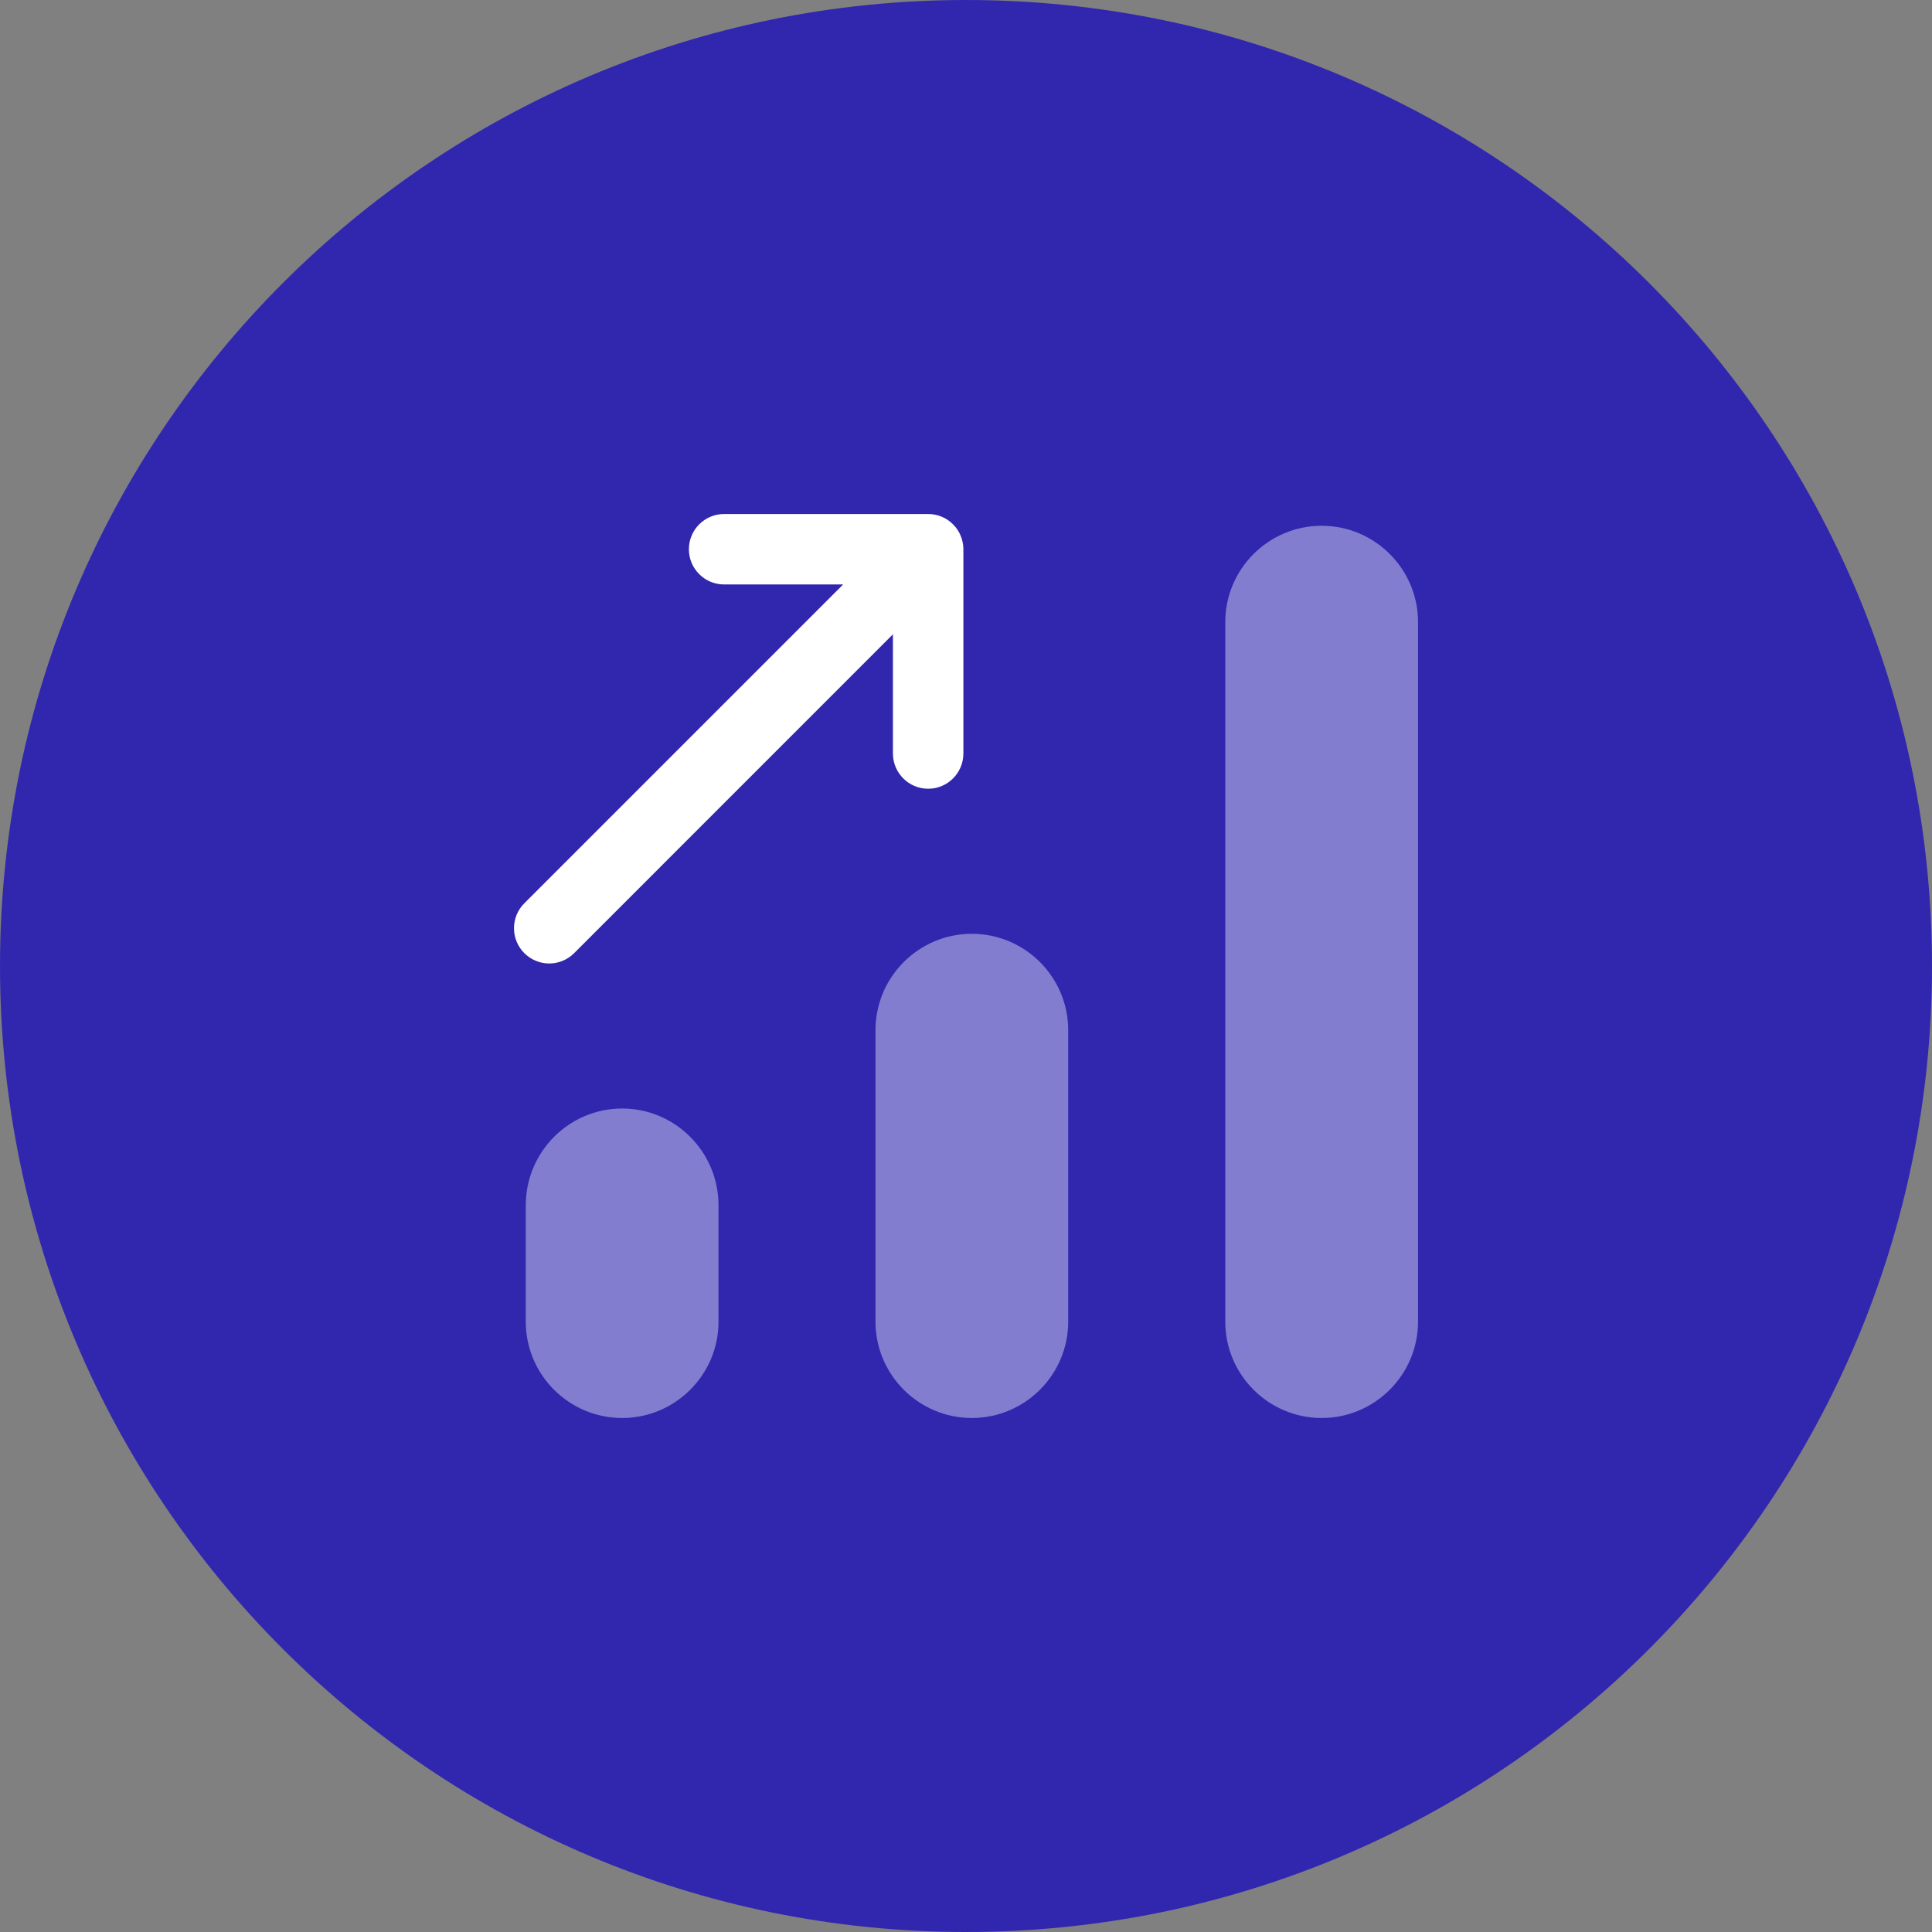
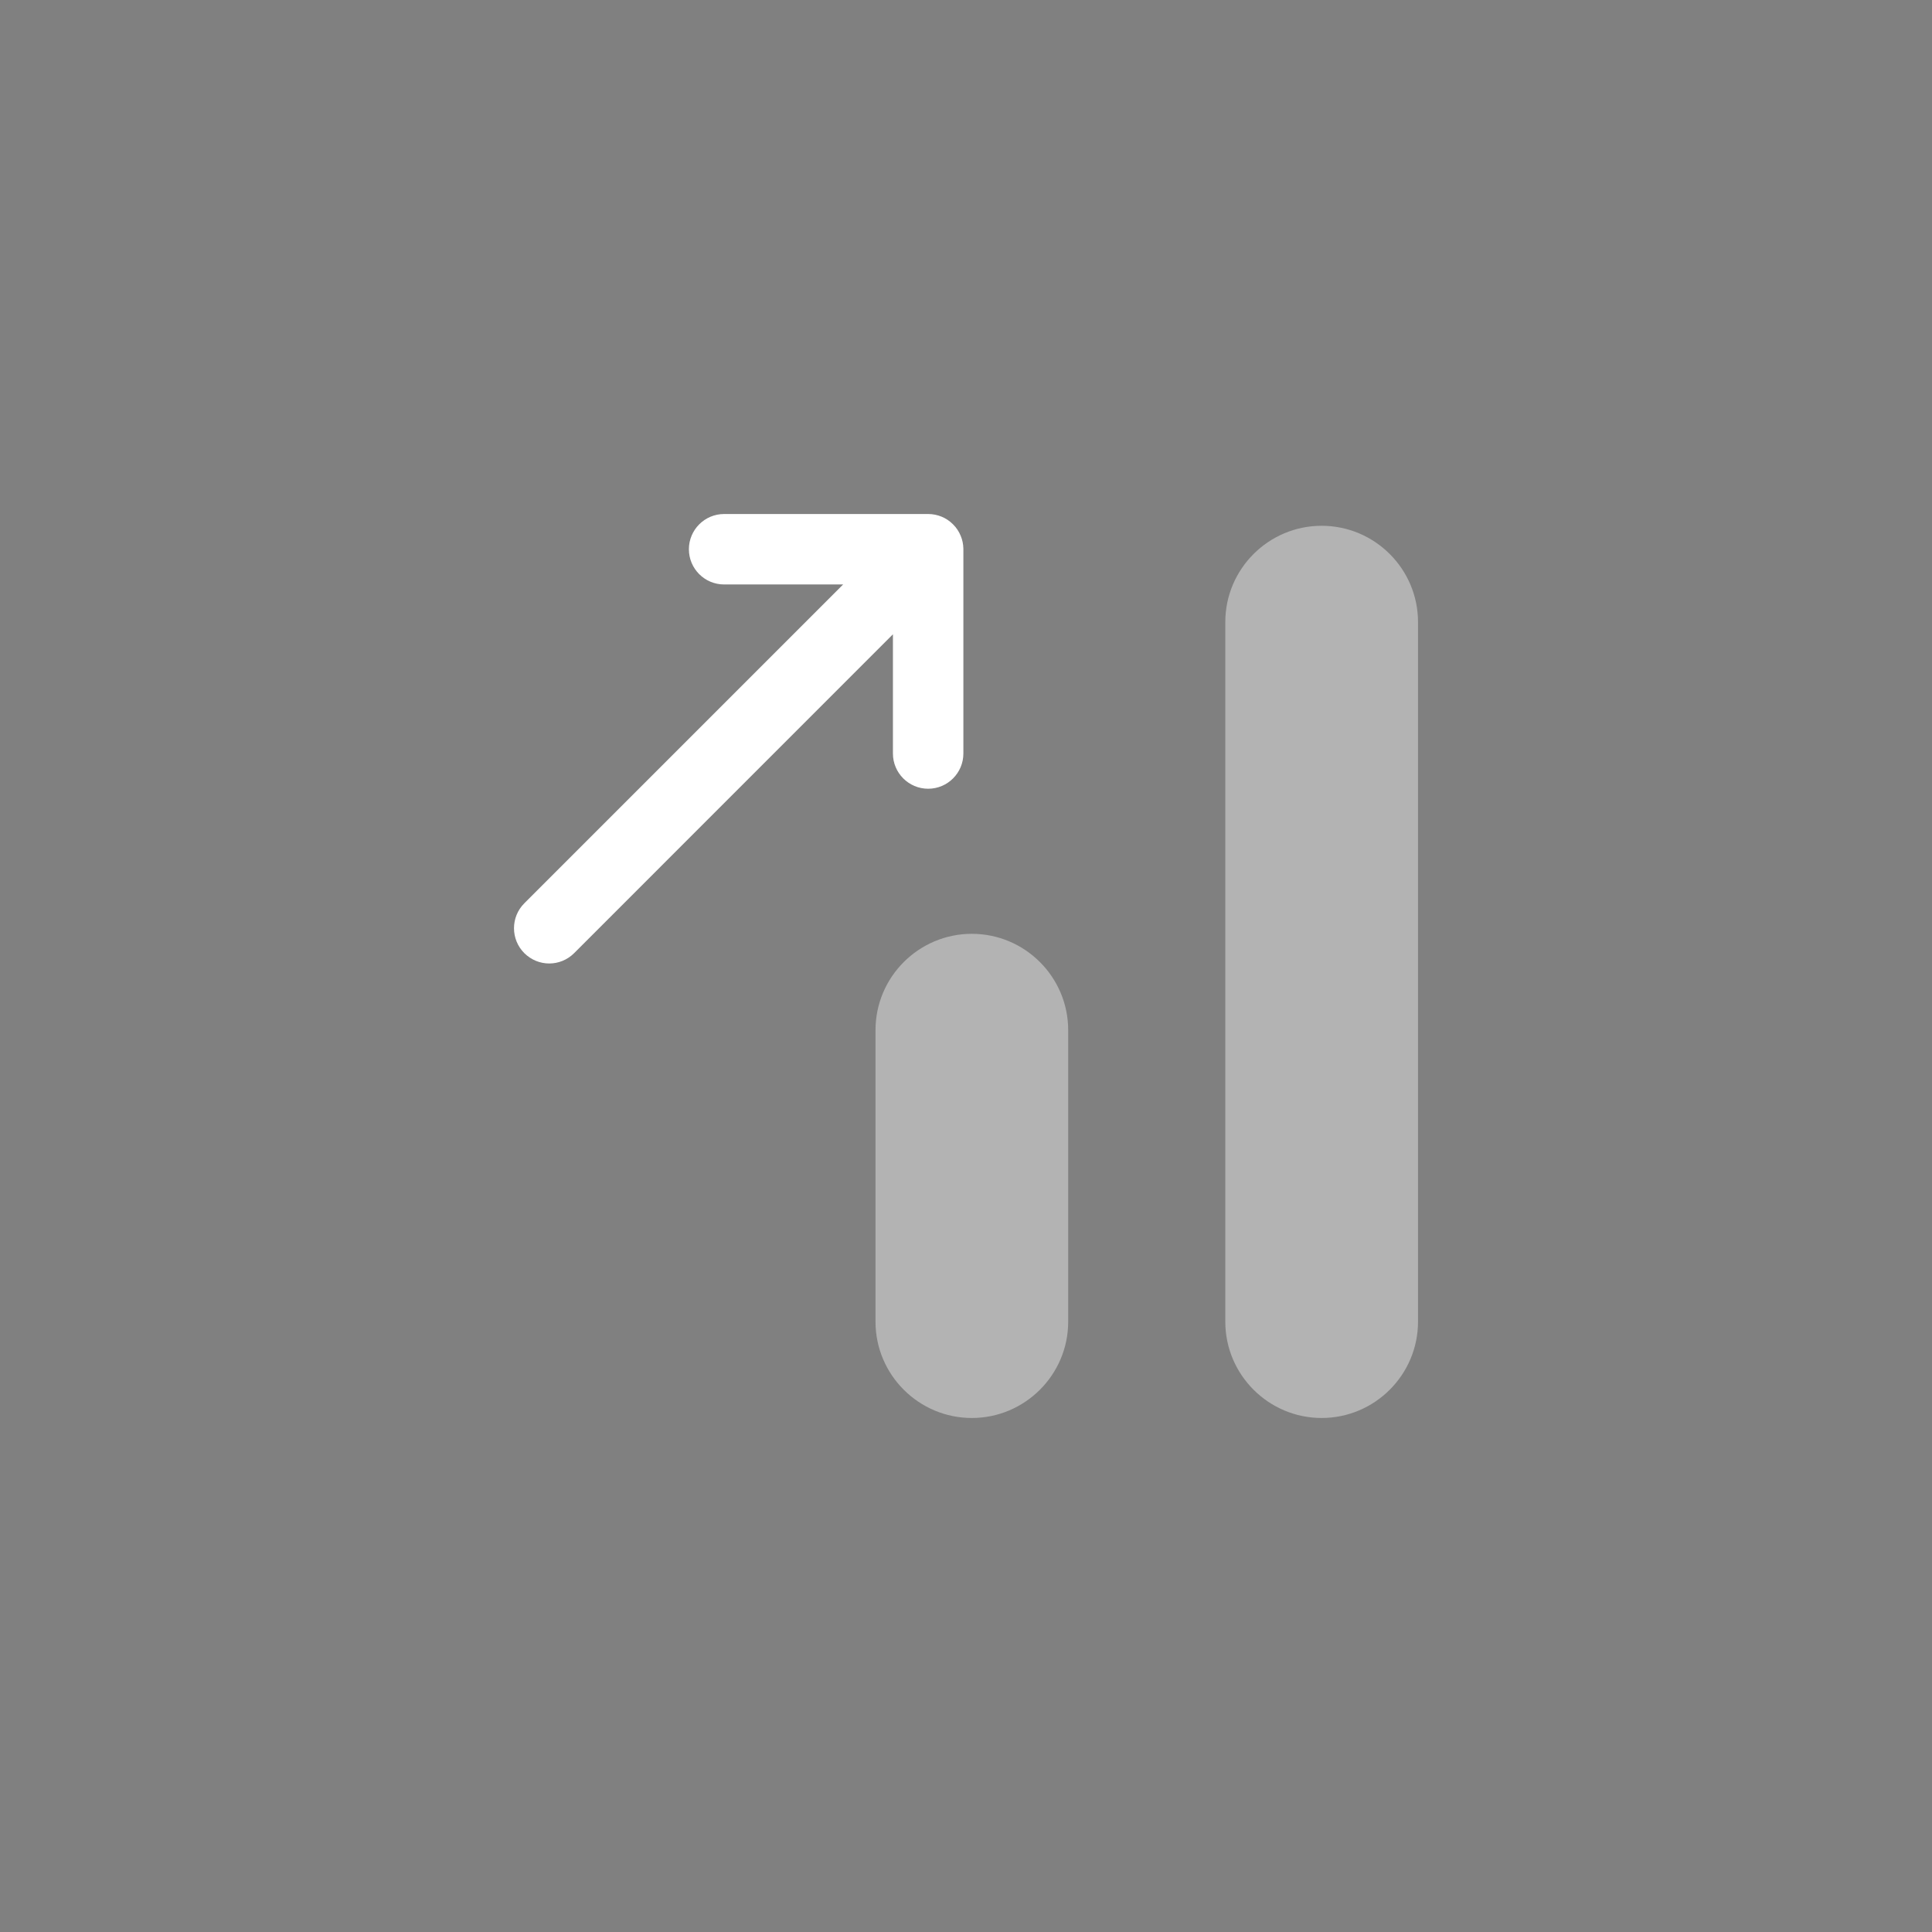
<svg xmlns="http://www.w3.org/2000/svg" fill="none" height="100%" overflow="visible" preserveAspectRatio="none" style="display: block;" viewBox="0 0 56 56" width="100%">
  <rect x="0" y="0" width="56" height="56" fill="#808080" stroke="none" />
  <g clip-path="url(#clip0_0_4686)" id="68497b035046f32b654ede4b_feature_2.svg">
-     <path d="M56 28C56 12.536 43.464 0 28 0C12.536 0 0 12.536 0 28C0 43.464 12.536 56 28 56C43.464 56 56 43.464 56 28Z" fill="#3127AF" id="Vector" />
    <g id="Group" opacity="0.4">
-       <path clip-rule="evenodd" d="M18.033 32.131C16.493 32.131 15.24 33.389 15.24 34.935V38.311C15.24 39.849 16.493 41.101 18.033 41.101C19.572 41.101 20.826 39.849 20.826 38.311V34.935C20.826 33.389 19.572 32.131 18.033 32.131Z" fill="white" fill-rule="evenodd" id="Vector_2" />
      <path clip-rule="evenodd" d="M28.169 27.067C26.63 27.067 25.377 28.319 25.377 29.859V38.311C25.377 39.849 26.63 41.101 28.169 41.101C29.708 41.101 30.962 39.849 30.962 38.311V29.859C30.962 28.319 29.708 27.067 28.169 27.067Z" fill="white" fill-rule="evenodd" id="Vector_3" />
      <path clip-rule="evenodd" d="M38.309 15.24C36.769 15.24 35.516 16.492 35.516 18.03V38.31C35.516 39.848 36.769 41.101 38.309 41.101C39.848 41.101 41.102 39.848 41.102 38.31V18.03C41.102 16.492 39.848 15.24 38.309 15.24Z" fill="white" fill-rule="evenodd" id="Vector_4" />
    </g>
    <path clip-rule="evenodd" d="M16.642 27.627L25.882 18.385V21.841C25.882 22.404 26.34 22.862 26.903 22.862C27.467 22.862 27.924 22.404 27.924 21.841V15.904C27.921 15.772 27.895 15.645 27.846 15.531C27.797 15.41 27.724 15.297 27.625 15.199C27.526 15.099 27.412 15.024 27.29 14.975C27.17 14.926 27.041 14.899 26.903 14.899H20.989C20.425 14.899 19.968 15.357 19.968 15.92C19.968 16.484 20.425 16.941 20.989 16.941H24.439L15.197 26.183C14.799 26.582 14.799 27.228 15.197 27.627C15.398 27.826 15.658 27.927 15.92 27.927C16.182 27.927 16.443 27.826 16.642 27.627Z" fill="white" fill-rule="evenodd" id="Vector_5" />
  </g>
  <defs>
    <clipPath id="clip0_0_4686">
      <rect fill="white" height="56" width="56" />
    </clipPath>
  </defs>
</svg>